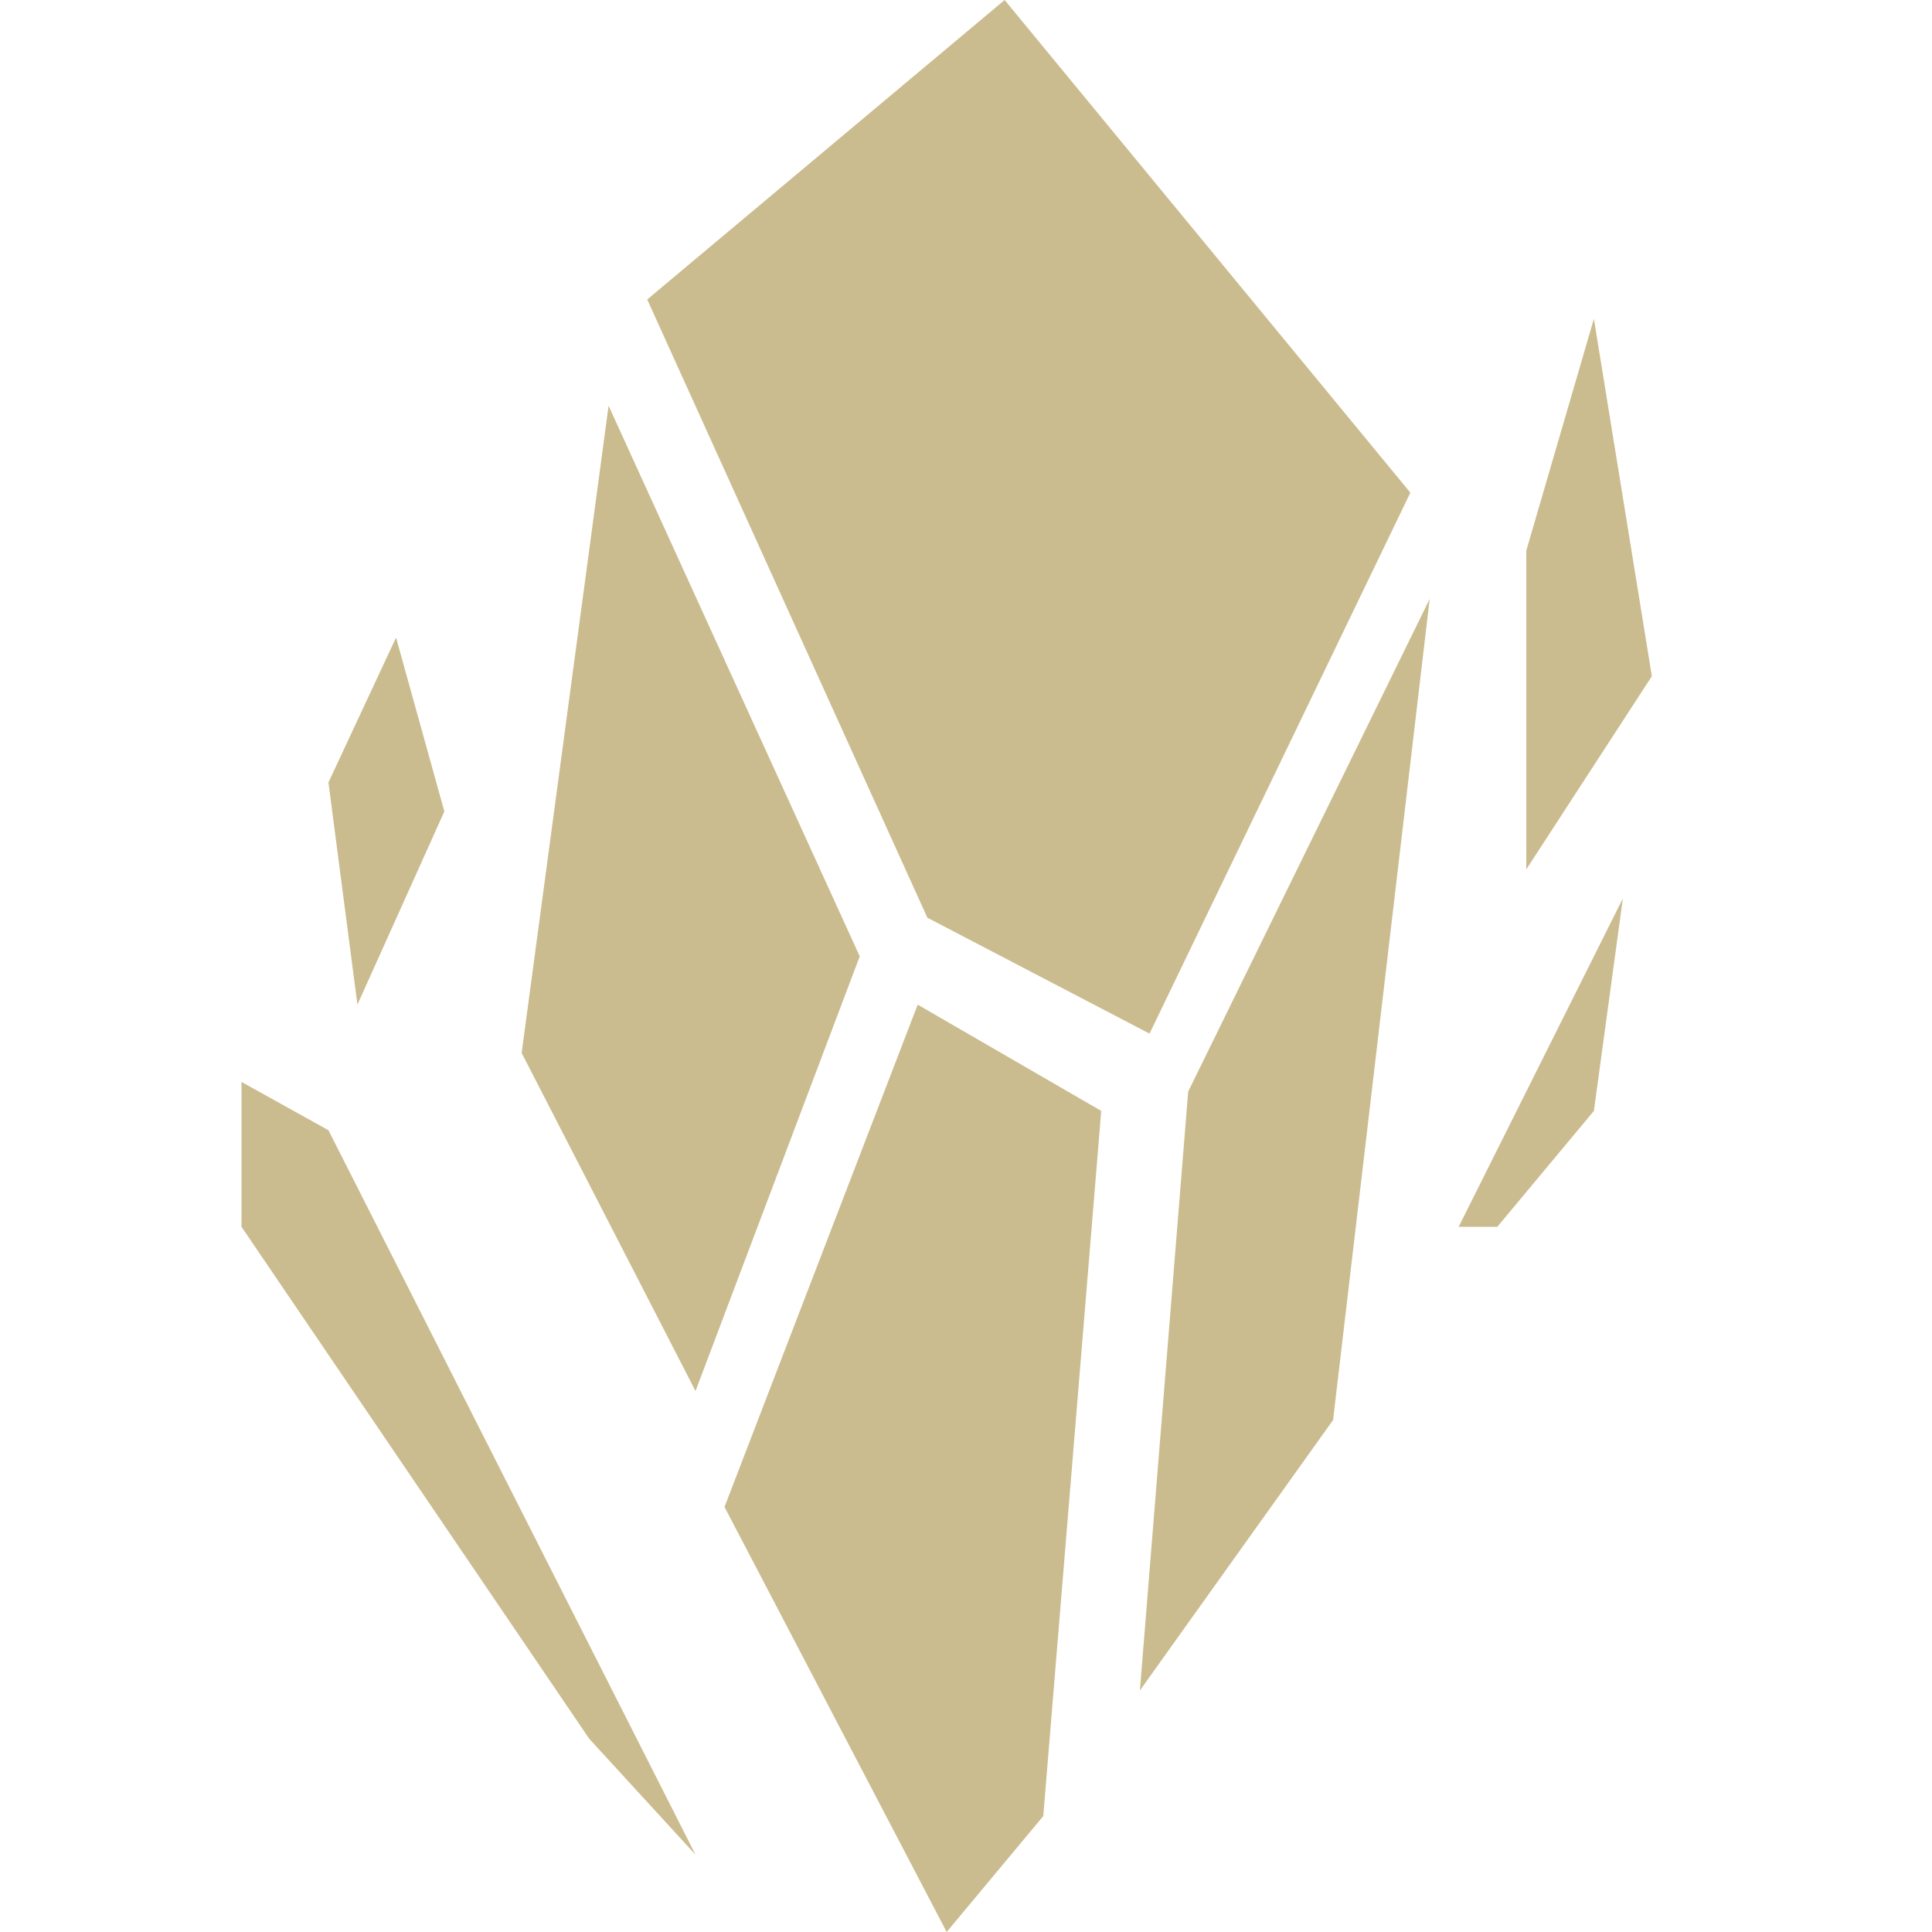
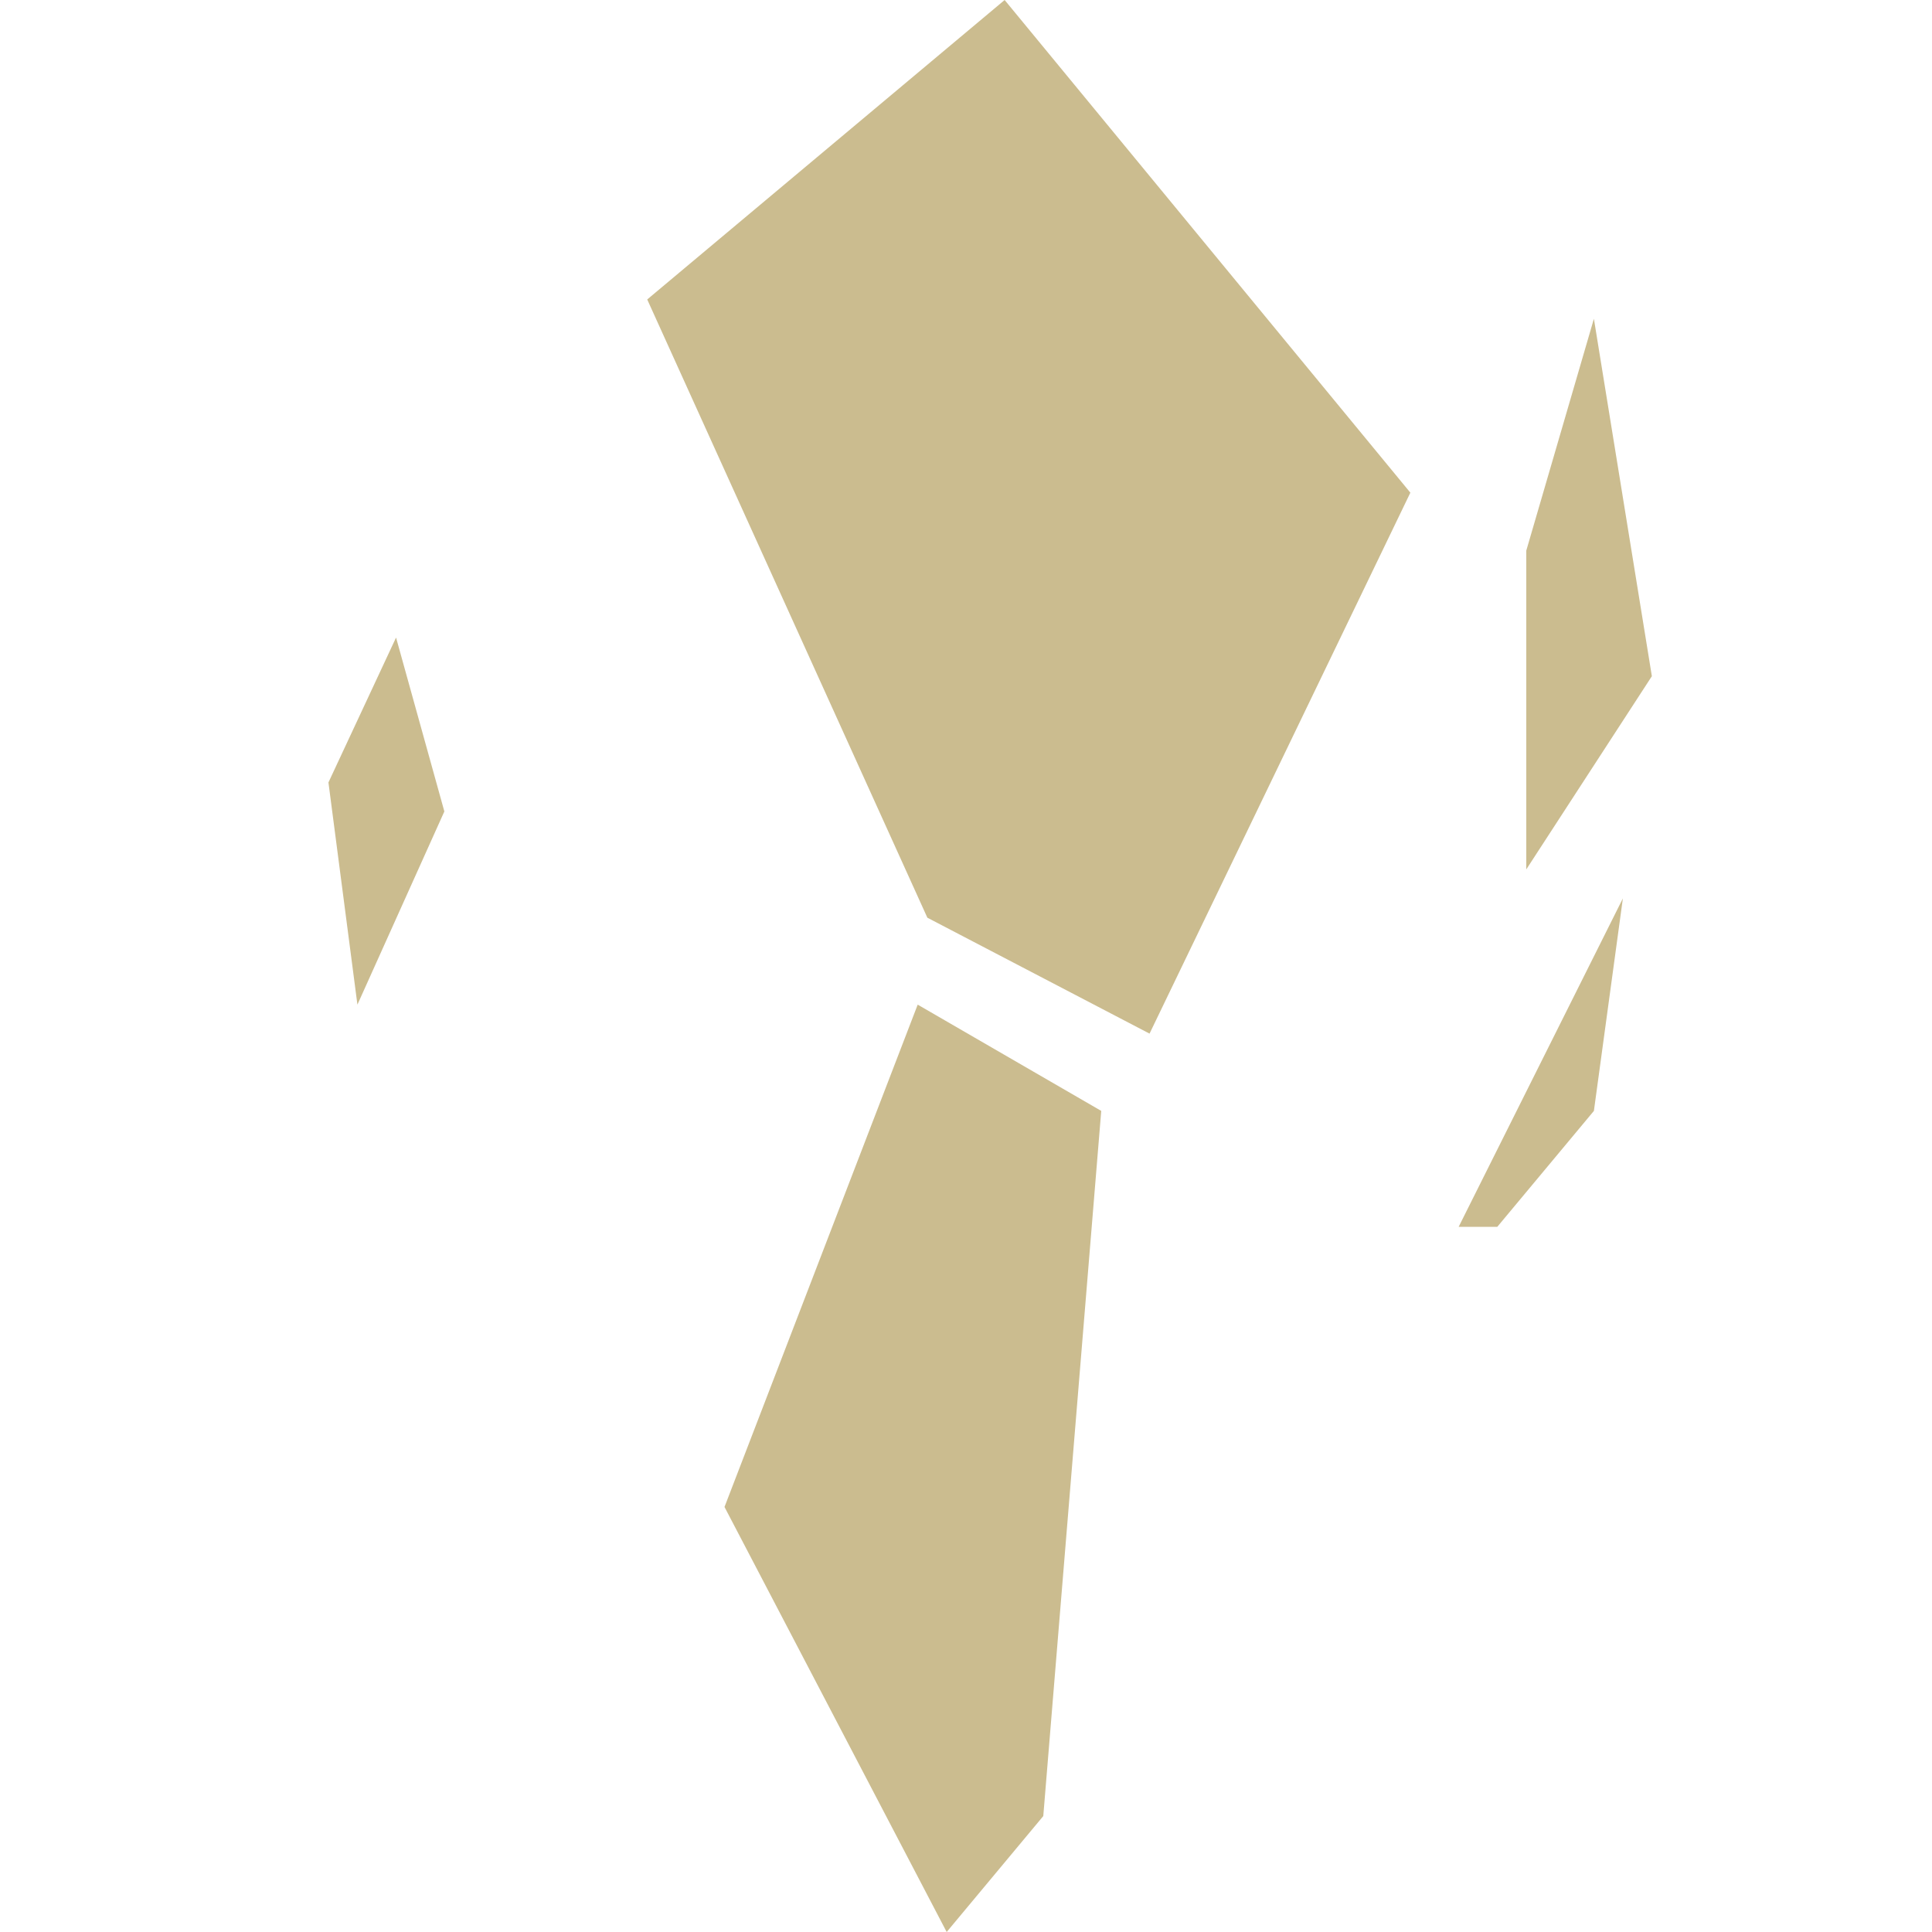
<svg xmlns="http://www.w3.org/2000/svg" width="24" height="24" viewBox="0 0 15 20" fill="none">
  <path d="M4.2 3.1L7.9 0L12.1 5.1L9.4 10.7L7.1 9.5L4.2 3.1Z" fill="#CBBC8F" />
-   <path d="M3.8 4.2L6.4 9.9L4.7 14.4L2.9 10.9L3.8 4.2Z" fill="#CBBC8F" />
  <path d="M5 15.6L7 10.4L8.9 11.5L8.3 18.8L7.3 20L5 15.6Z" fill="#CBBC8F" />
-   <path d="M9.8 11.3L12.3 6.2L11.3 14.7L9.3 17.5L9.8 11.3Z" fill="#CBBC8F" />
  <path d="M13.3 9V5.7L14 3.3L14.6 7L13.3 9Z" fill="#CBBC8F" />
  <path d="M14.3 9.3L12.6 12.7H13L14 11.5L14.3 9.3Z" fill="#CBBC8F" />
  <path d="M1.6 6.6L2.1 8.4L1.2 10.4L0.9 8.1L1.6 6.6Z" fill="#CBBC8F" />
-   <path d="M0 12.7V11.2L0.9 11.7L4.7 19.2L3.6 18L0 12.7Z" fill="#CBBC8F" />
</svg>